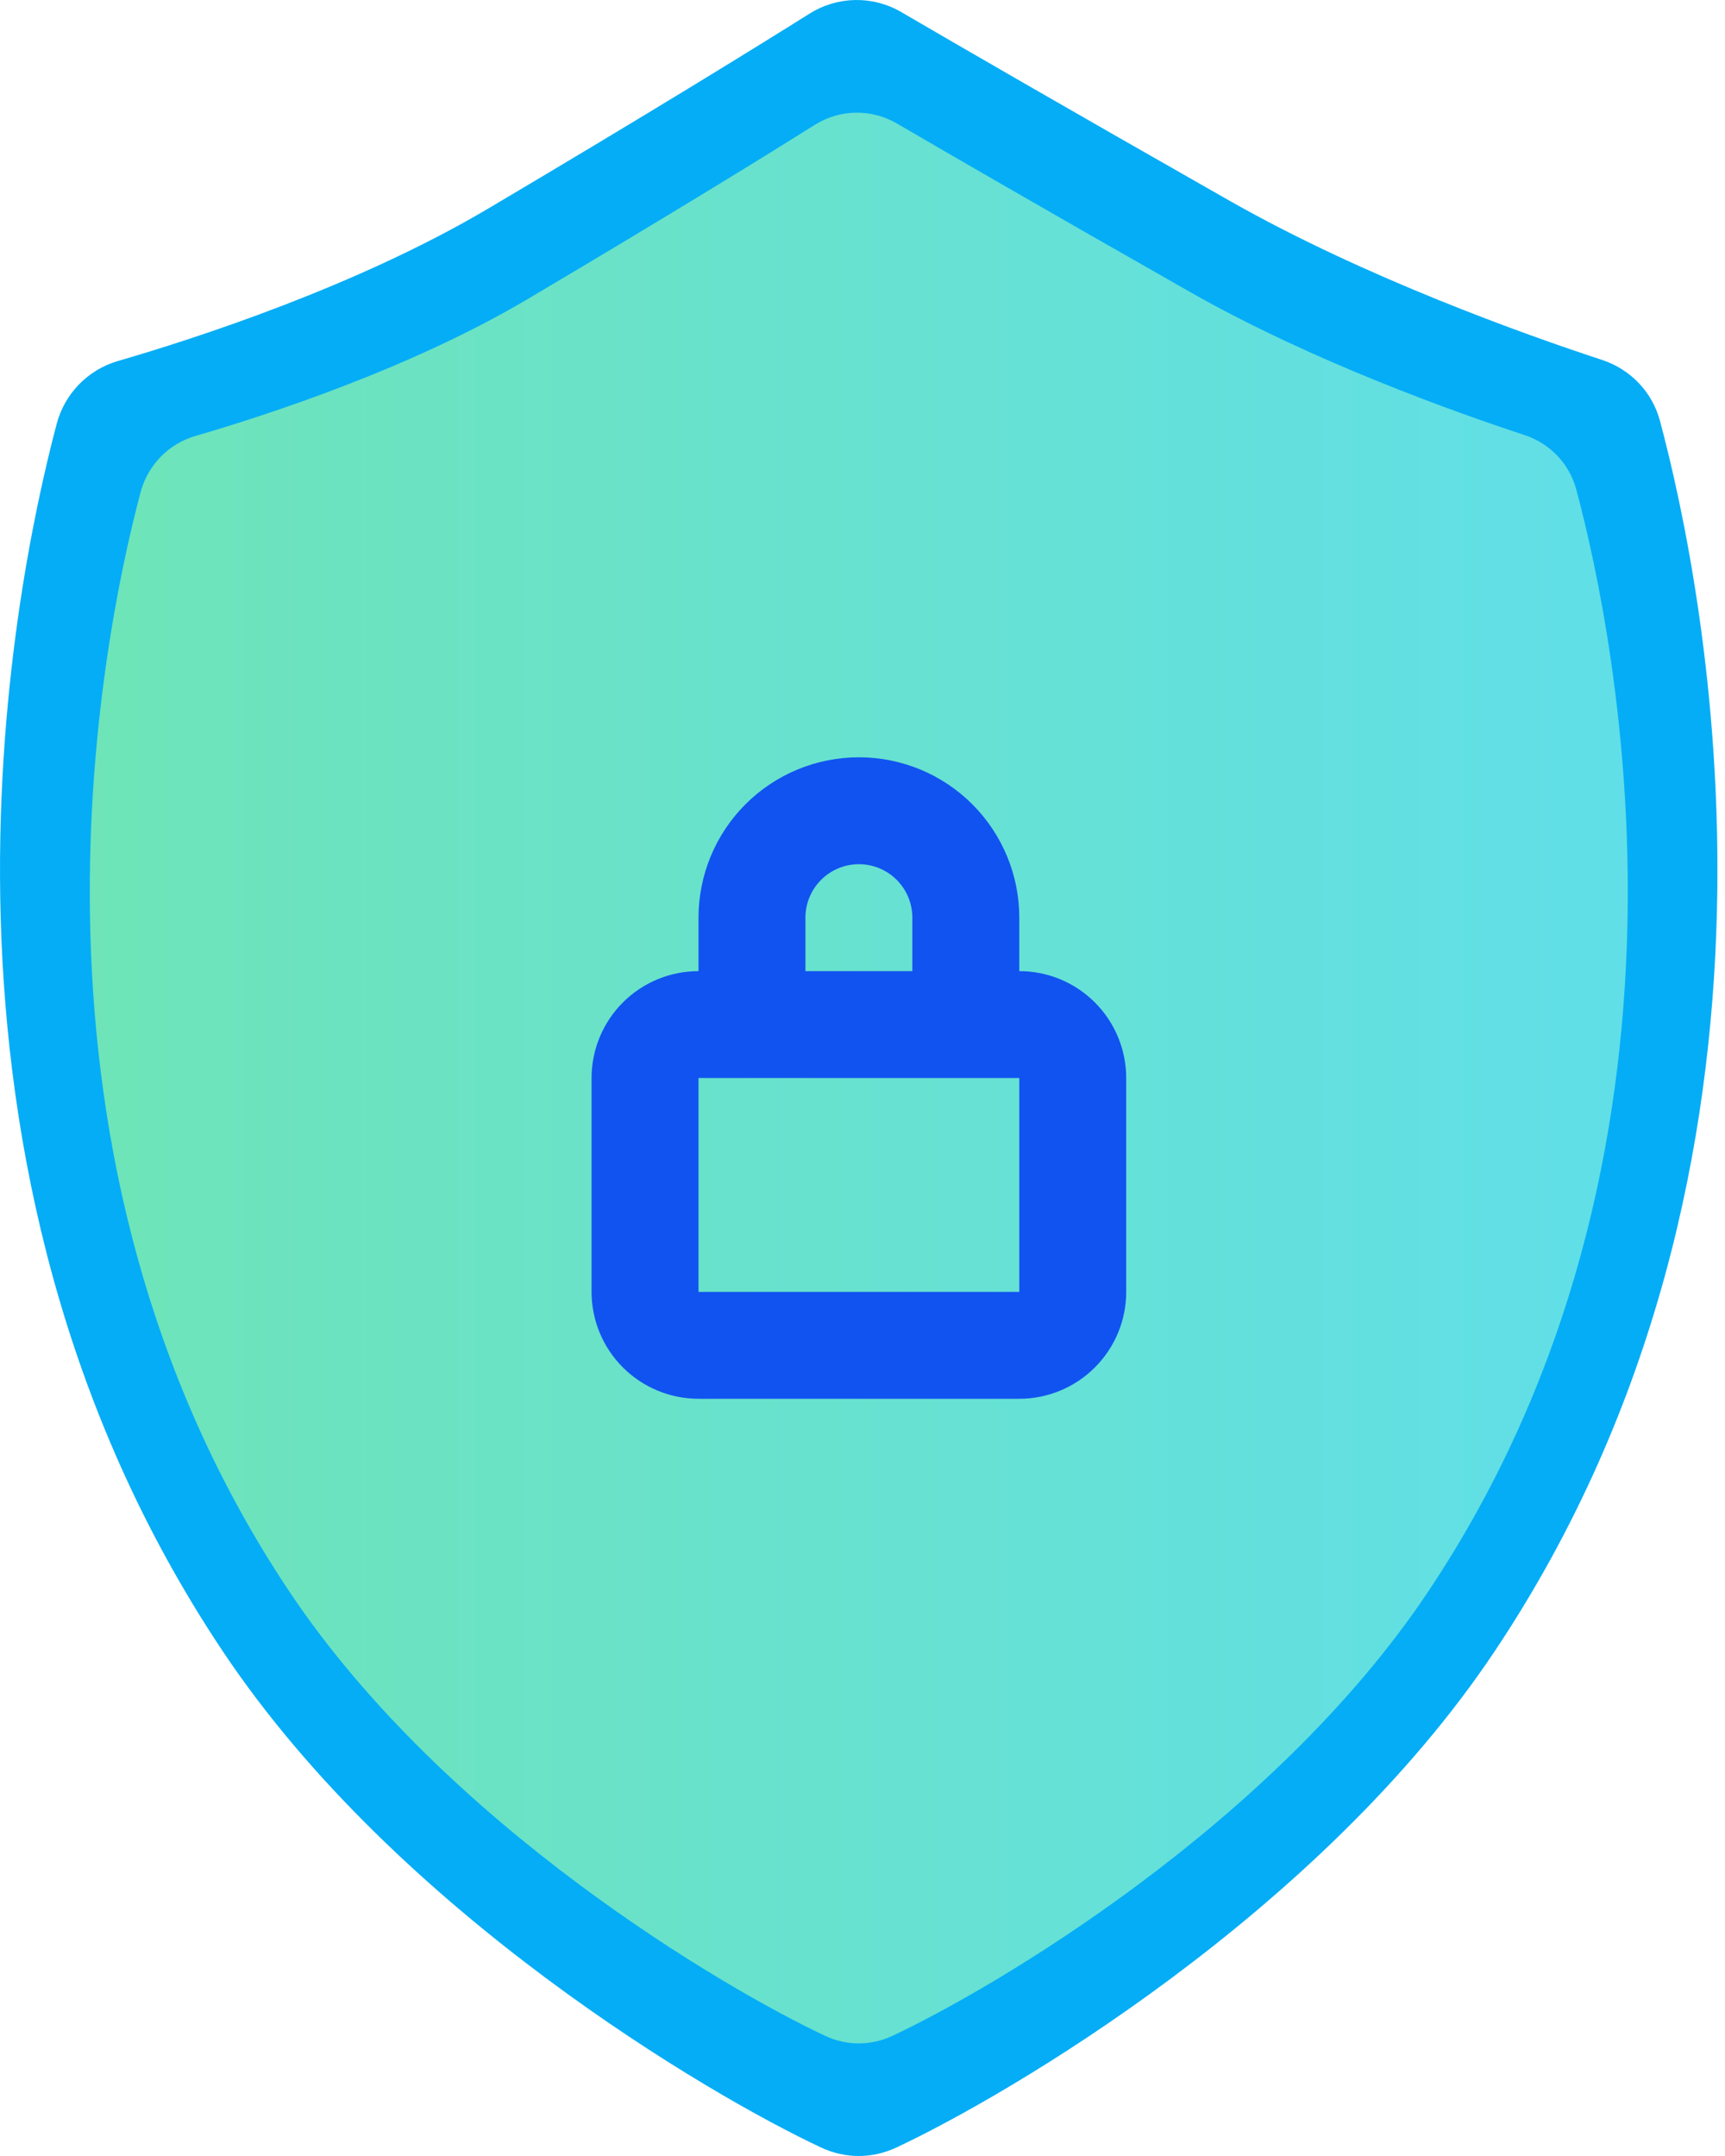
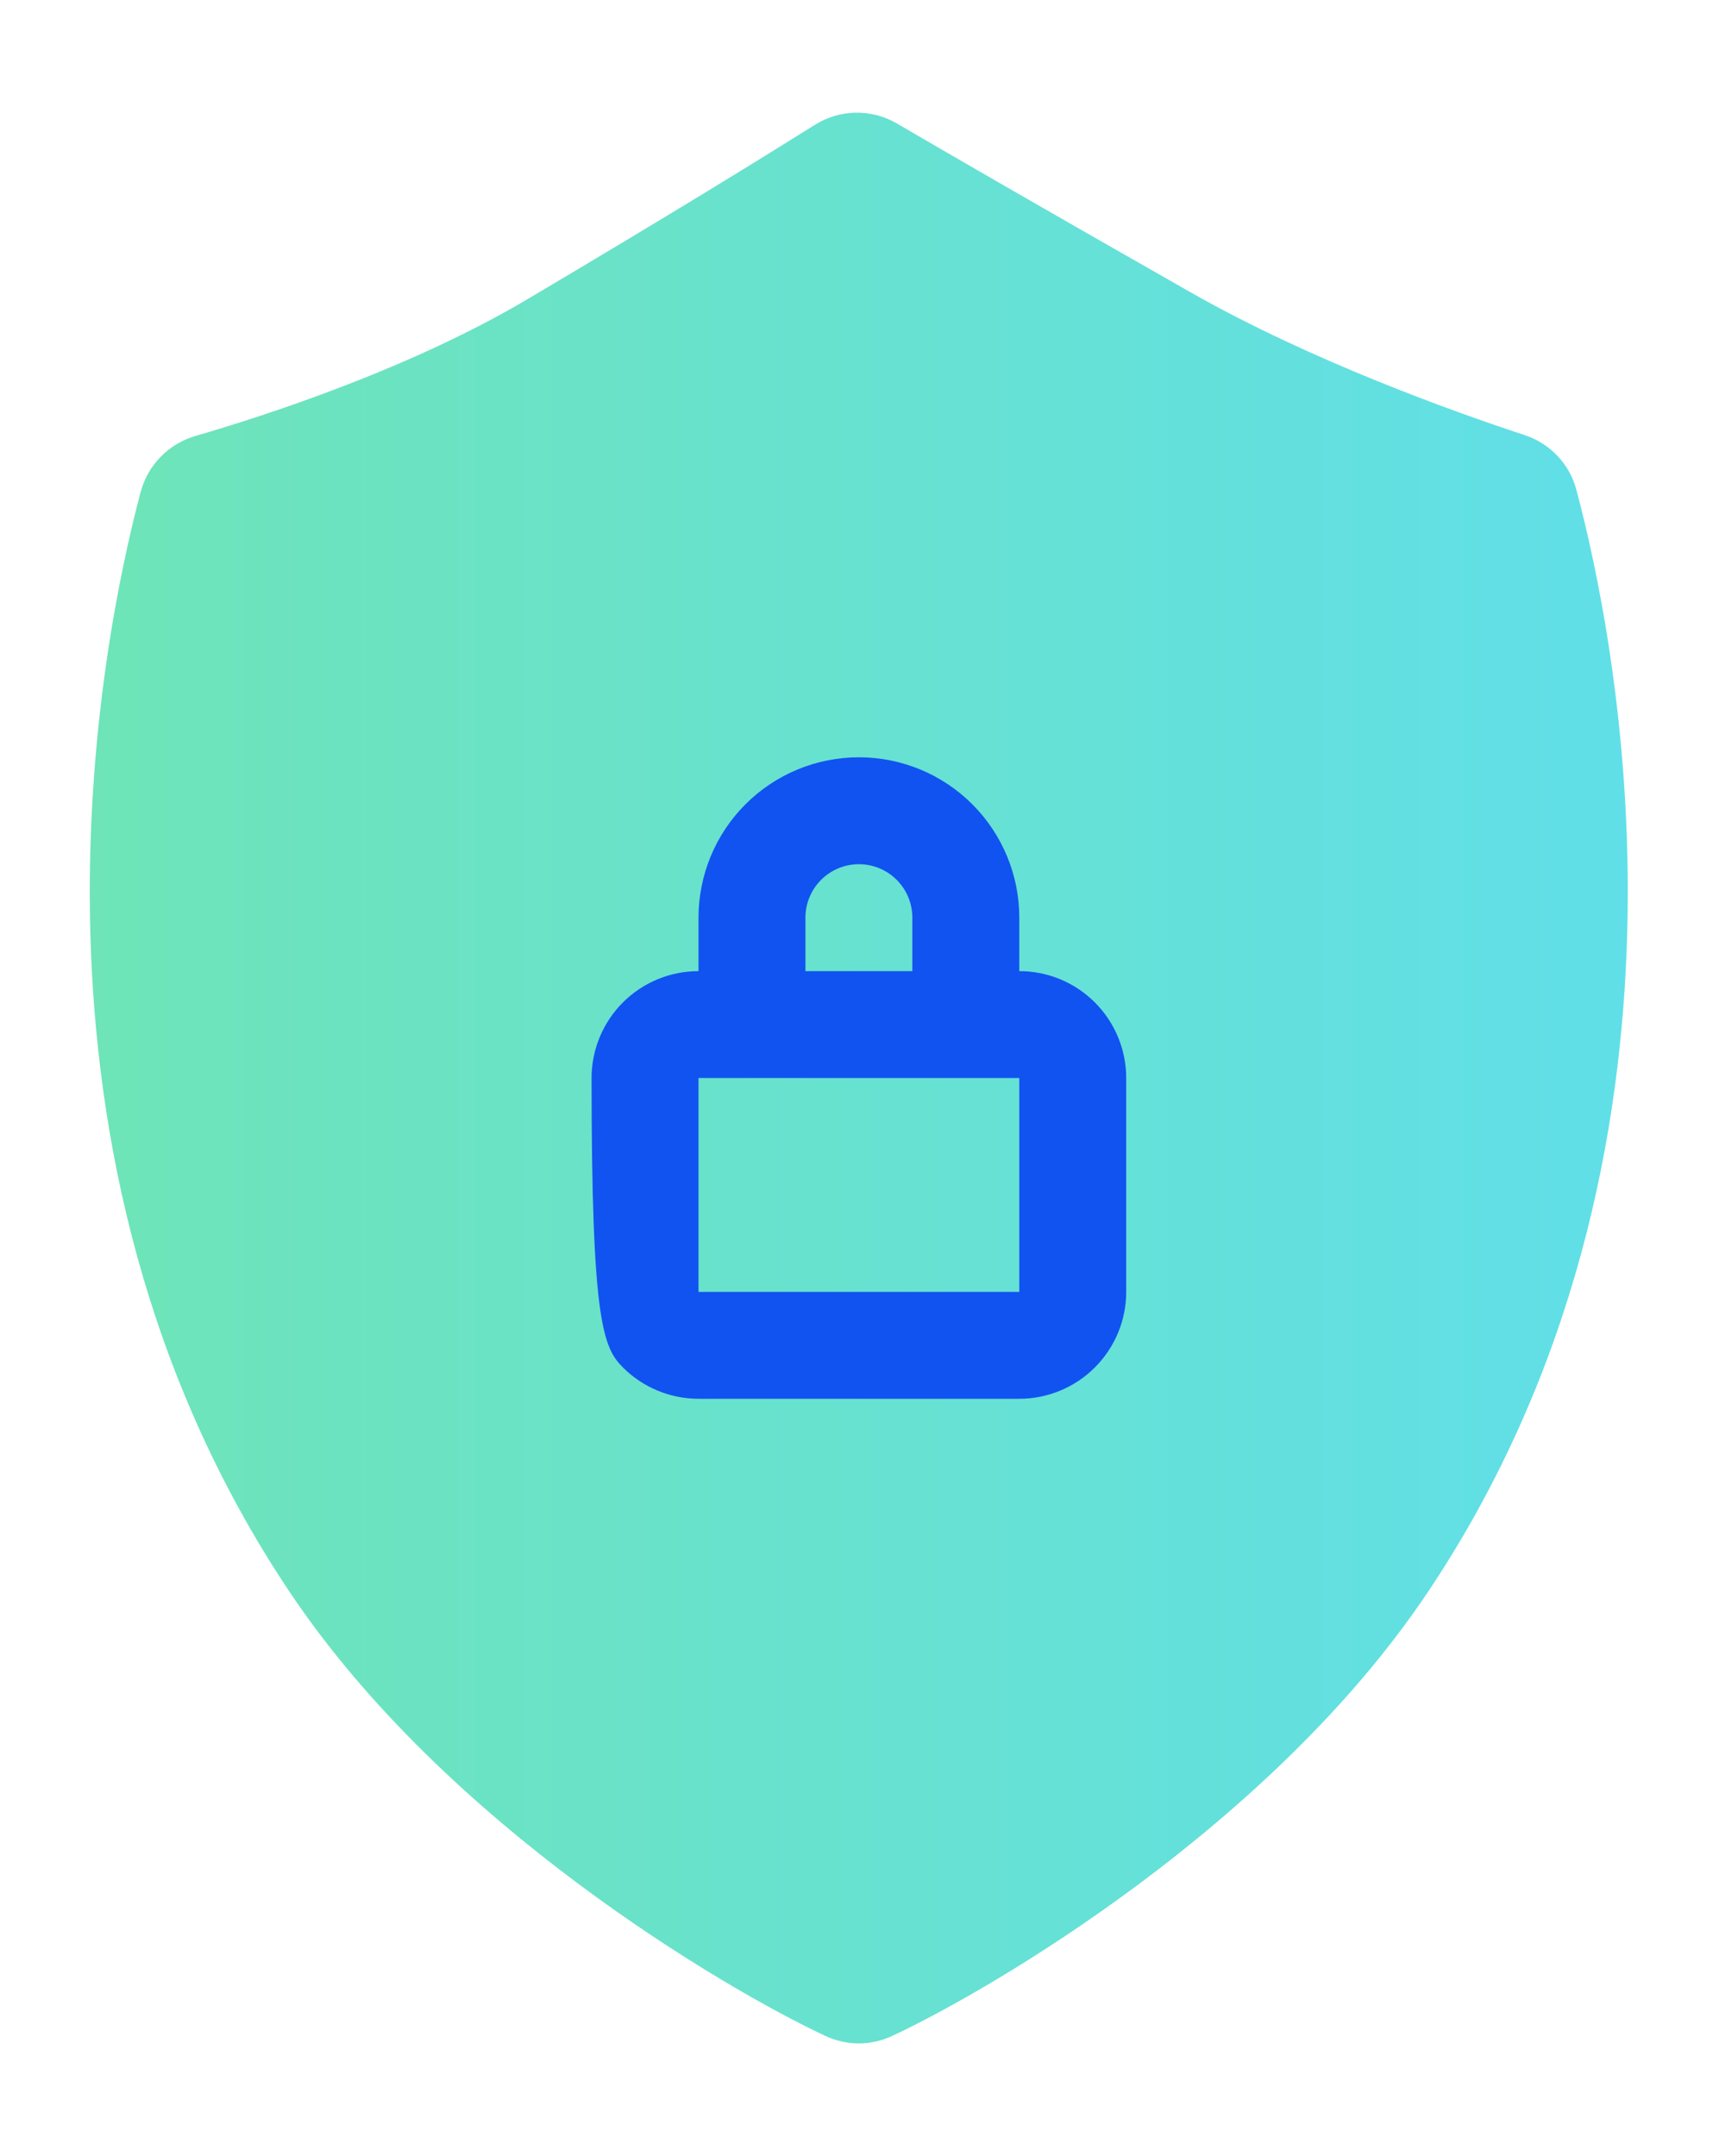
<svg xmlns="http://www.w3.org/2000/svg" width="48" height="60" viewBox="0 0 48 60" fill="none">
-   <path d="M22.526 0.38C23.306 -0.11 24.285 -0.128 25.08 0.337C26.594 1.221 29.51 2.911 34.2 5.579C37.979 7.728 42.455 9.319 44.575 10.015C45.367 10.275 45.975 10.906 46.19 11.711C47.425 16.324 50.712 32.303 41.587 45.96C36.73 53.229 28.045 58.311 24.94 59.765C24.271 60.078 23.518 60.078 22.85 59.765C19.744 58.311 11.059 53.229 6.203 45.96C-2.864 32.39 0.324 16.529 1.576 11.801C1.8 10.952 2.444 10.29 3.287 10.045C5.462 9.413 9.948 7.958 13.582 5.806C18.083 3.141 21.006 1.334 22.526 0.38V0.38Z" fill="#05ADF6" />
  <path d="M22.671 3.476C23.369 3.037 24.246 3.021 24.958 3.437C26.314 4.229 28.925 5.743 33.125 8.132C36.509 10.057 40.517 11.481 42.416 12.105C43.125 12.337 43.669 12.902 43.862 13.623C44.968 17.755 47.912 32.064 39.74 44.294C35.391 50.803 27.613 55.354 24.832 56.656C24.234 56.937 23.559 56.937 22.961 56.656C20.18 55.354 12.402 50.803 8.053 44.294C-0.067 32.142 2.788 17.937 3.91 13.704C4.111 12.944 4.687 12.351 5.442 12.131C7.39 11.565 11.407 10.263 14.662 8.335C18.692 5.949 21.31 4.331 22.671 3.476L22.671 3.476Z" fill="url(#paint0_linear_1_30263)" />
-   <path d="M23.9 21.075C22.716 21.075 21.581 21.545 20.744 22.382C19.907 23.219 19.437 24.354 19.437 25.538V27.026C18.648 27.026 17.891 27.339 17.333 27.897C16.775 28.455 16.461 29.212 16.461 30.001V35.952C16.461 36.741 16.775 37.498 17.333 38.055C17.891 38.613 18.648 38.927 19.437 38.927H28.363C29.152 38.927 29.909 38.613 30.466 38.055C31.024 37.498 31.338 36.741 31.338 35.952V30.001C31.338 29.212 31.024 28.455 30.466 27.897C29.909 27.339 29.152 27.026 28.363 27.026V25.538C28.363 24.354 27.892 23.219 27.055 22.382C26.219 21.545 25.083 21.075 23.9 21.075ZM22.412 25.538C22.412 25.143 22.569 24.765 22.848 24.486C23.127 24.207 23.505 24.05 23.9 24.05C24.294 24.05 24.673 24.207 24.952 24.486C25.231 24.765 25.387 25.143 25.387 25.538V27.026H22.412V25.538H22.412ZM28.363 35.952H19.437V30.001H28.363V35.952Z" fill="#1153F0" />
+   <path d="M23.9 21.075C22.716 21.075 21.581 21.545 20.744 22.382C19.907 23.219 19.437 24.354 19.437 25.538V27.026C18.648 27.026 17.891 27.339 17.333 27.897C16.775 28.455 16.461 29.212 16.461 30.001C16.461 36.741 16.775 37.498 17.333 38.055C17.891 38.613 18.648 38.927 19.437 38.927H28.363C29.152 38.927 29.909 38.613 30.466 38.055C31.024 37.498 31.338 36.741 31.338 35.952V30.001C31.338 29.212 31.024 28.455 30.466 27.897C29.909 27.339 29.152 27.026 28.363 27.026V25.538C28.363 24.354 27.892 23.219 27.055 22.382C26.219 21.545 25.083 21.075 23.9 21.075ZM22.412 25.538C22.412 25.143 22.569 24.765 22.848 24.486C23.127 24.207 23.505 24.05 23.9 24.05C24.294 24.05 24.673 24.207 24.952 24.486C25.231 24.765 25.387 25.143 25.387 25.538V27.026H22.412V25.538H22.412ZM28.363 35.952H19.437V30.001H28.363V35.952Z" fill="#1153F0" />
  <defs>
    <linearGradient id="paint0_linear_1_30263" x1="2.499" y1="30.001" x2="45.295" y2="30.001" gradientUnits="userSpaceOnUse">
      <stop stop-color="#6EE4B8" />
      <stop offset="1" stop-color="#60DFE8" />
    </linearGradient>
  </defs>
</svg>